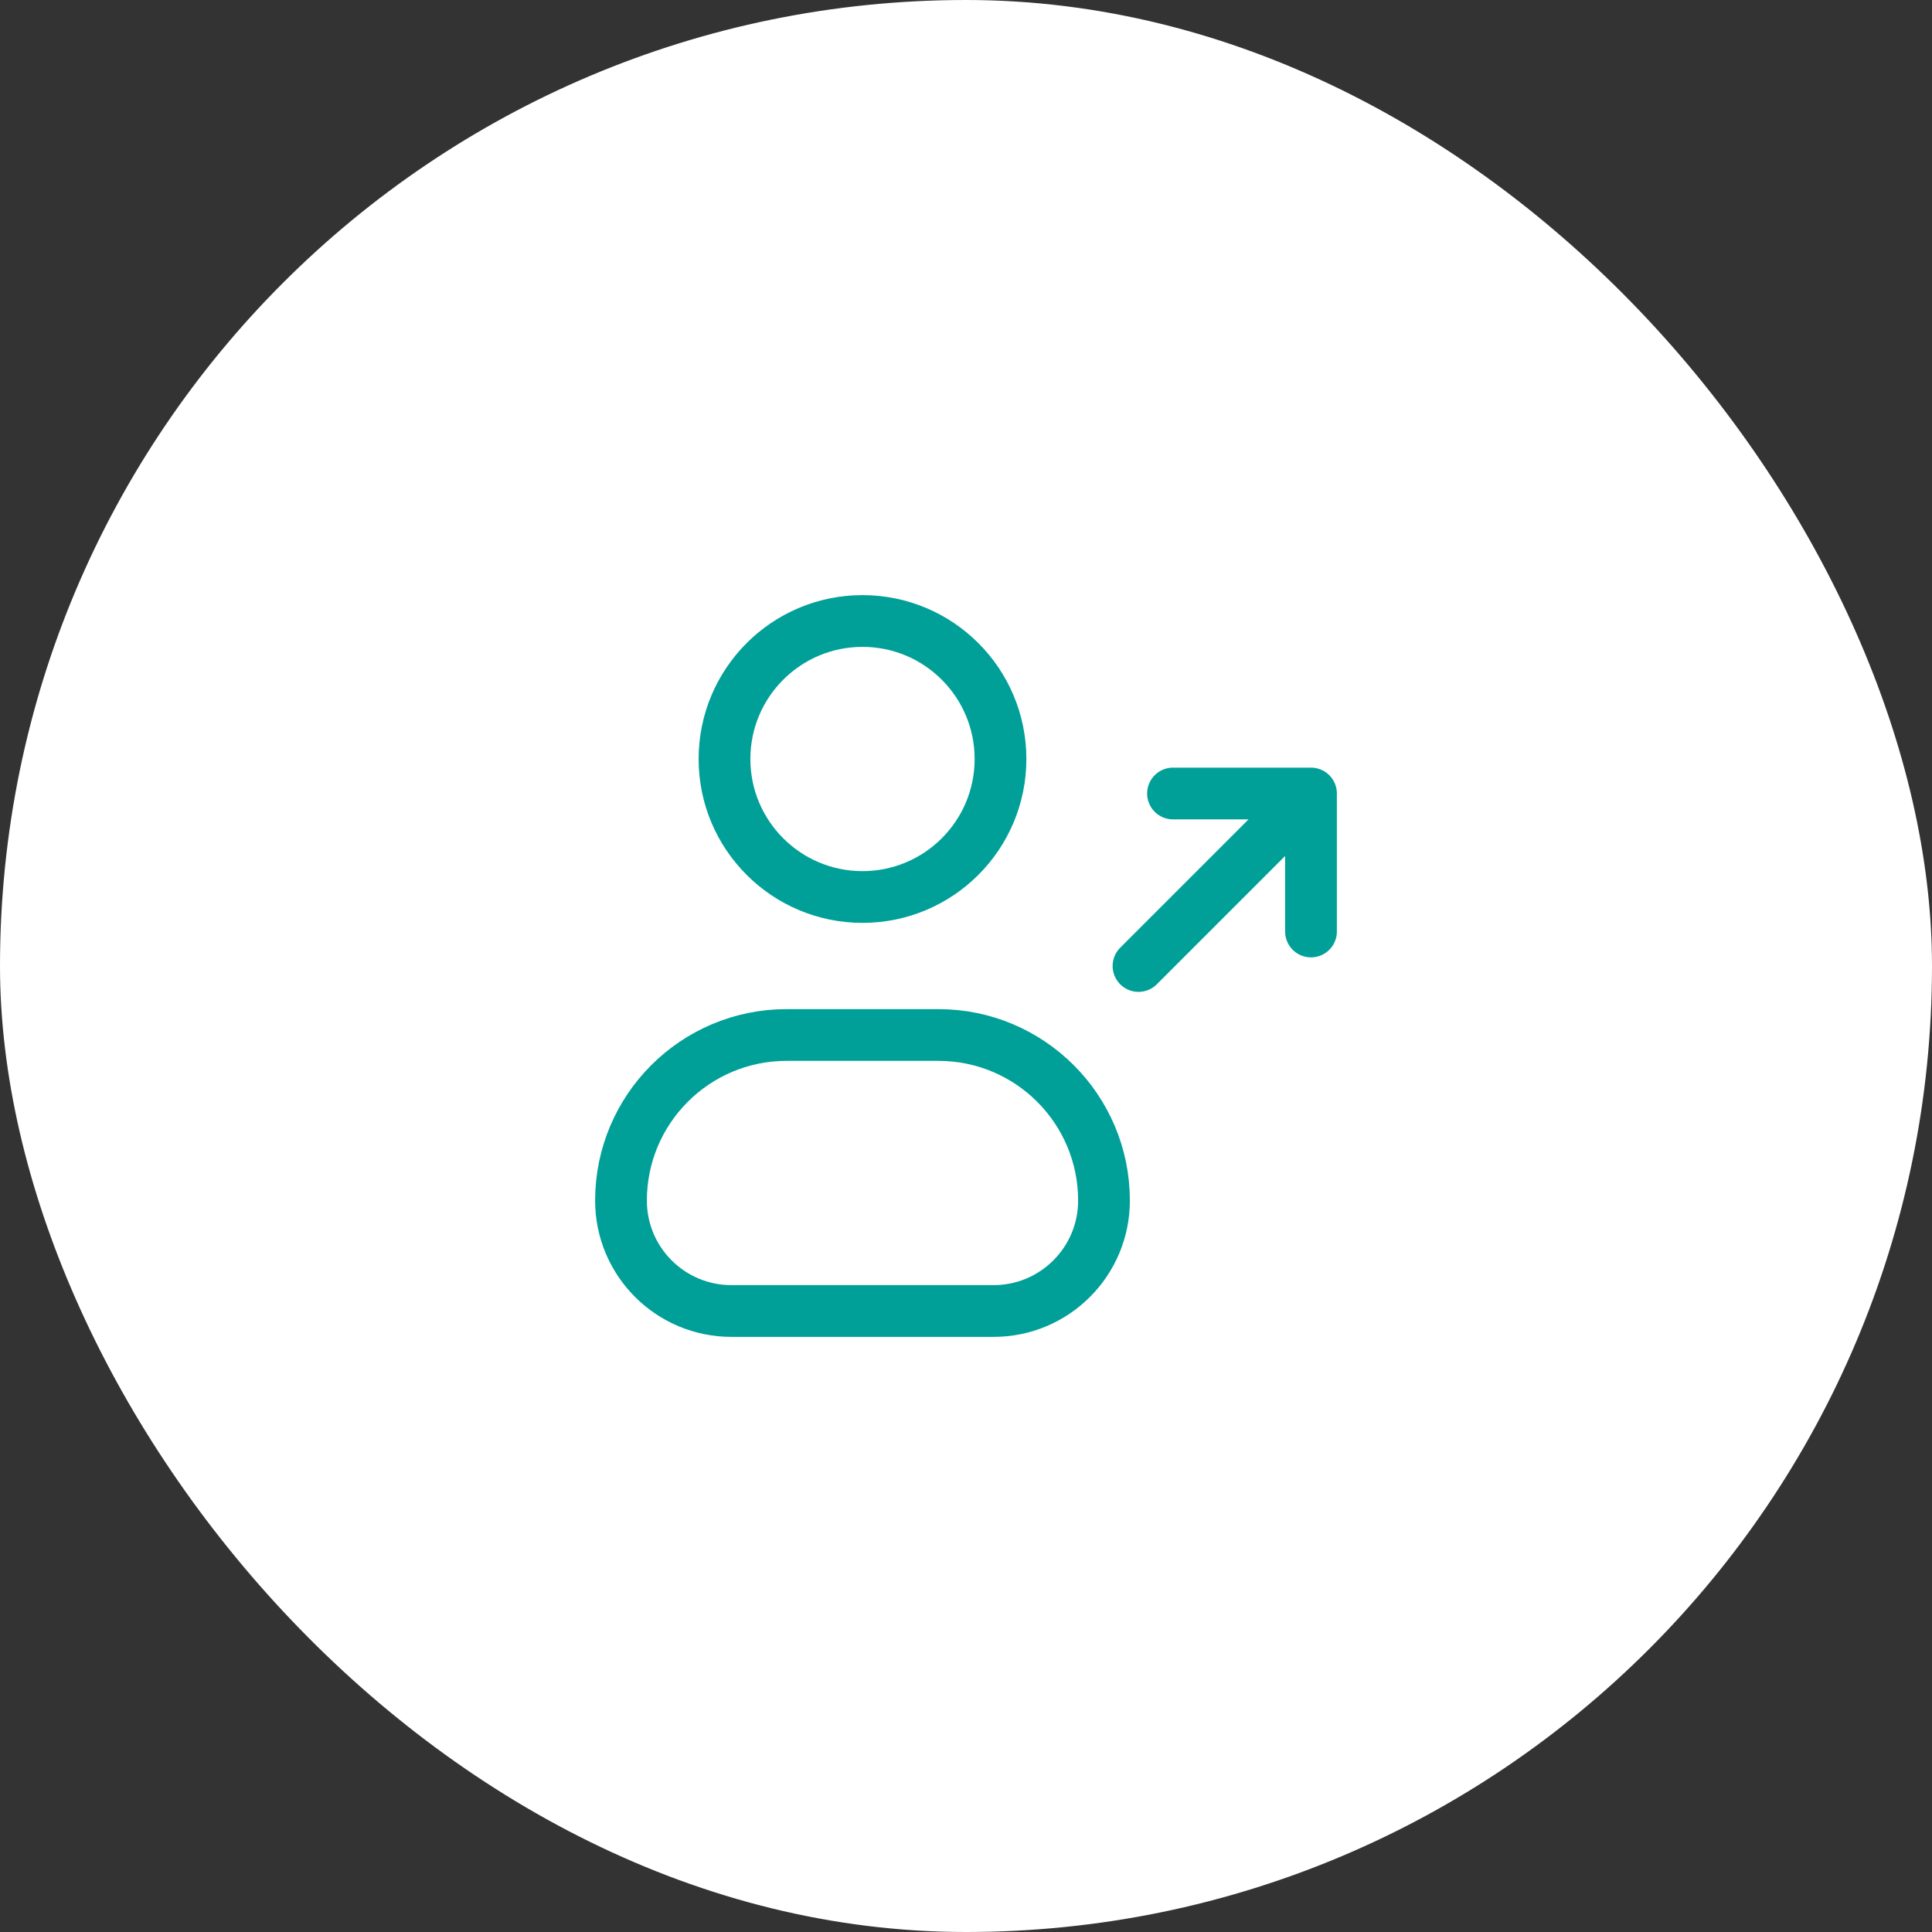
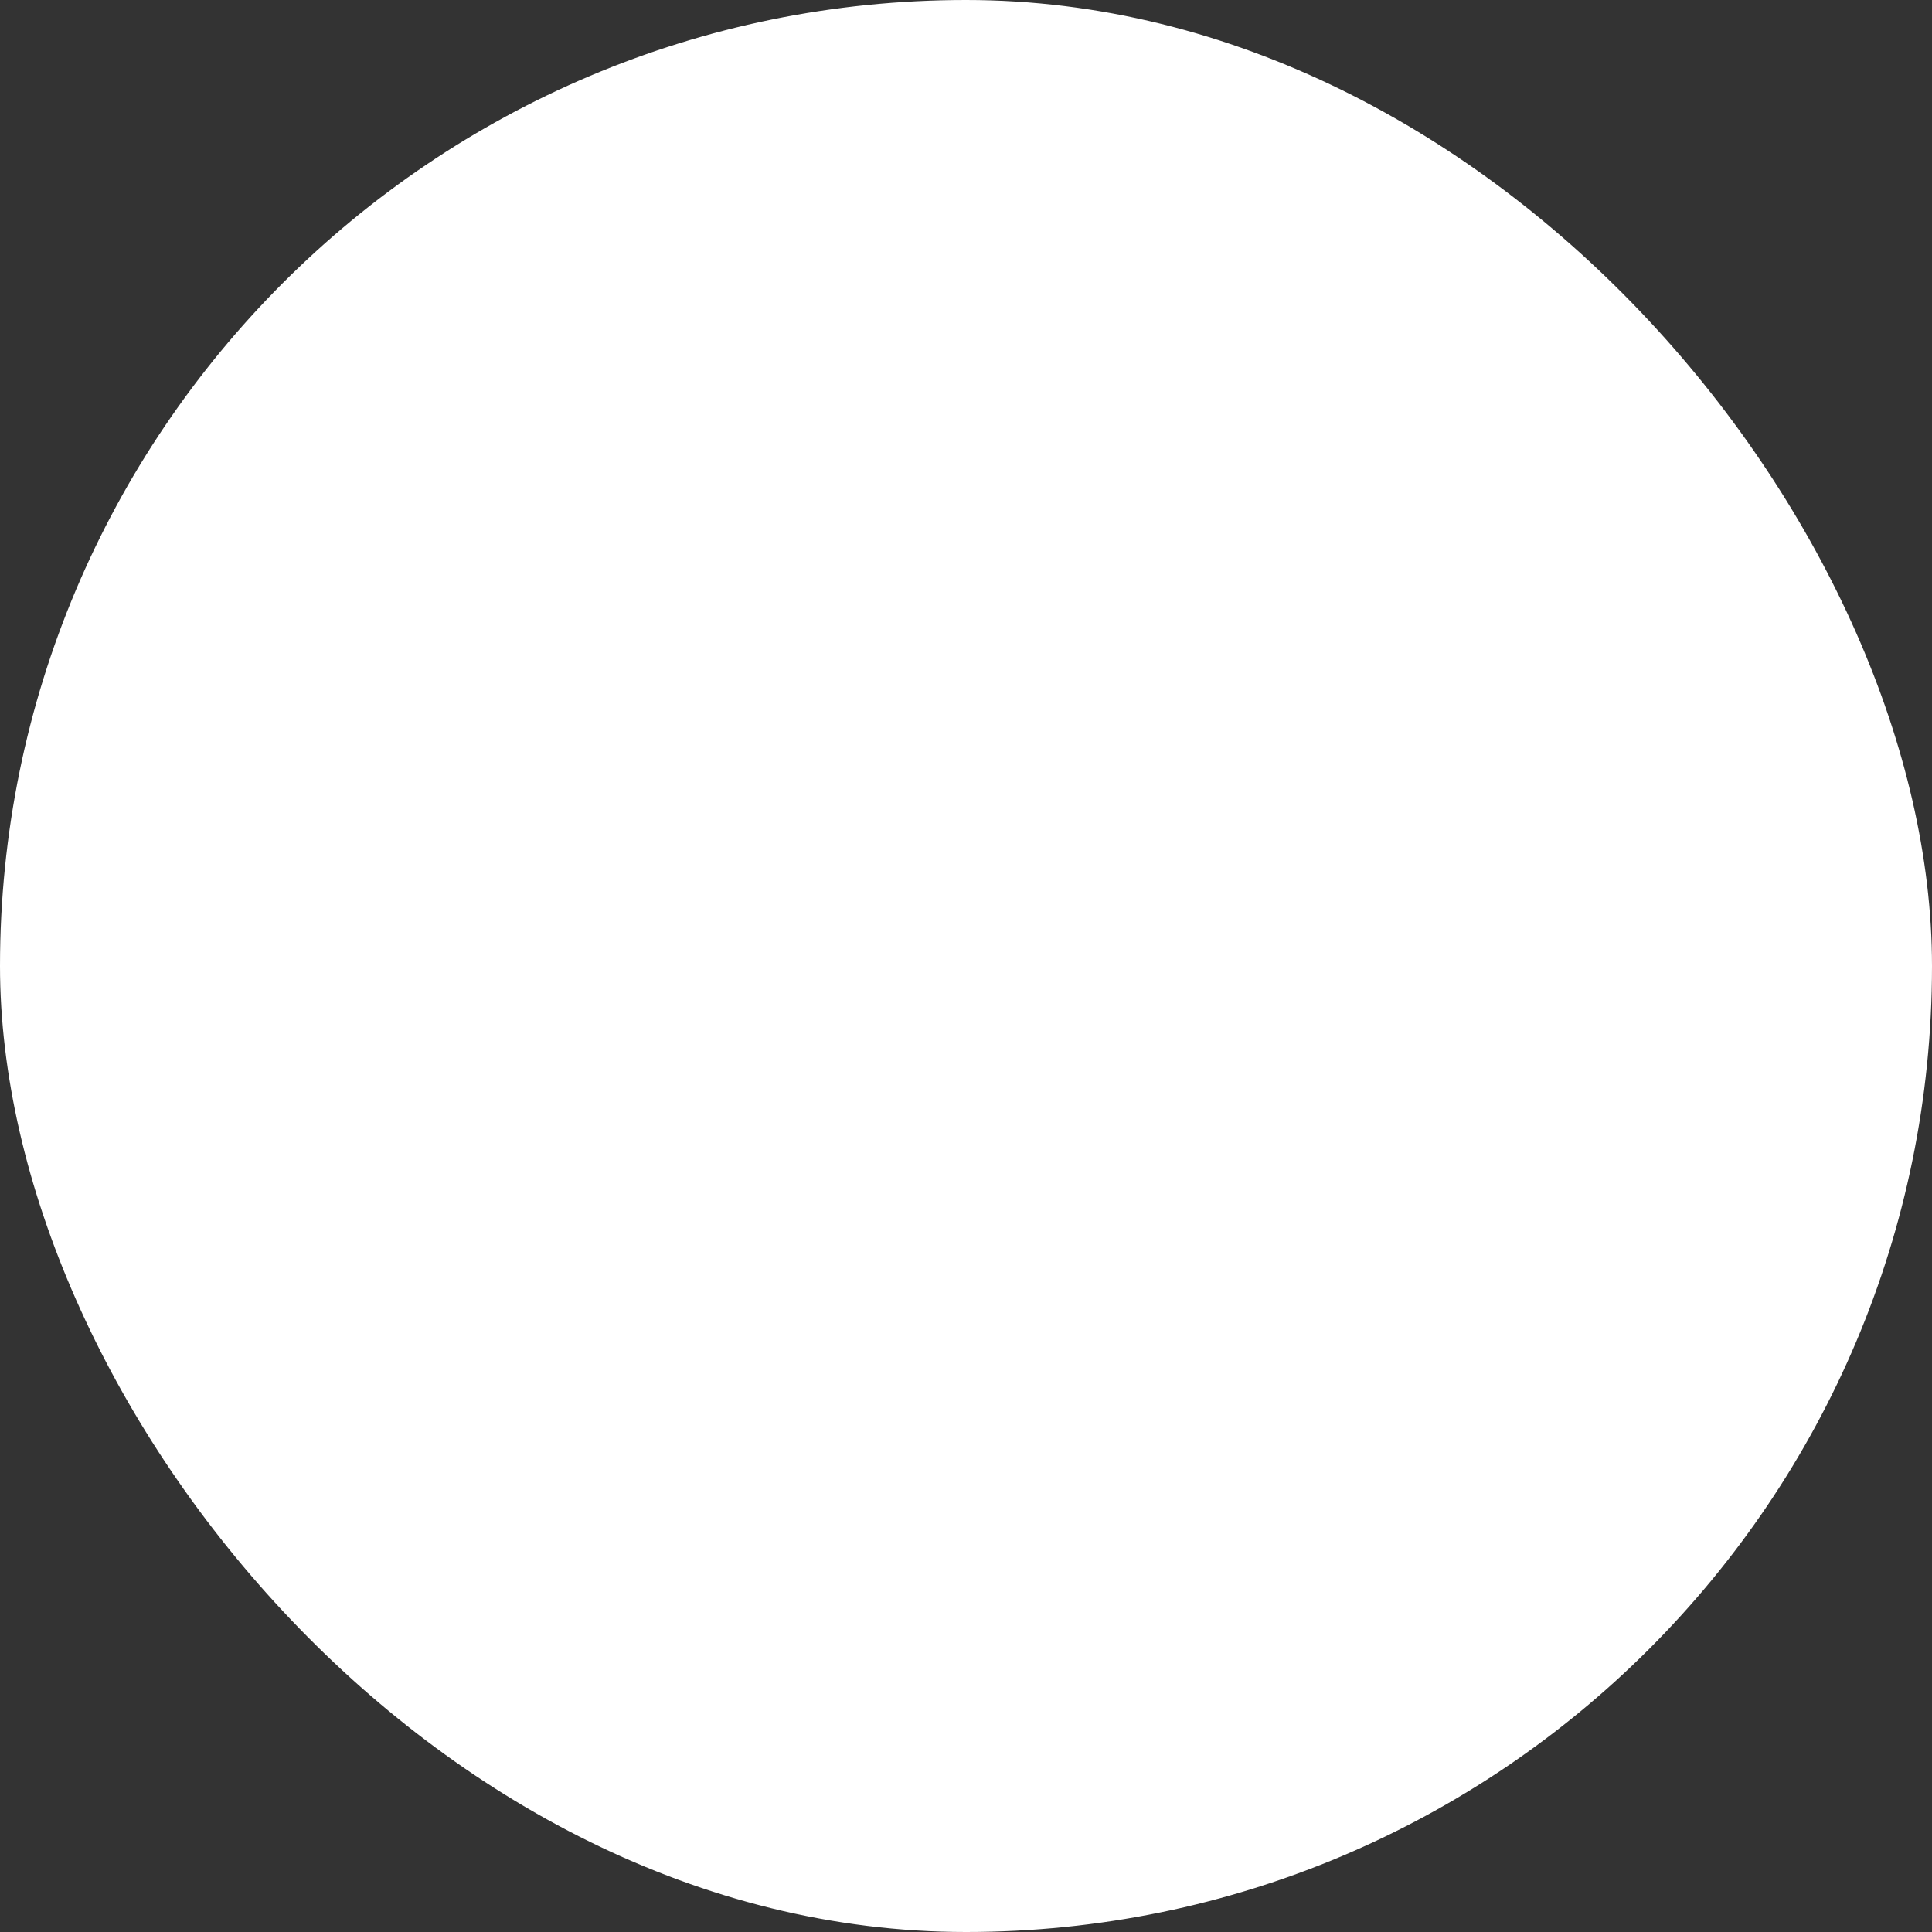
<svg xmlns="http://www.w3.org/2000/svg" width="56" height="56" viewBox="0 0 56 56" fill="none">
  <rect x="0" y="0" width="56" height="56" fill="#333333" stroke="none" />
  <rect width="56" height="56" rx="28" fill="white" />
-   <path d="M33 28L38 23M38 23H34M38 23V27M29 22C29 24.209 27.209 26 25 26C22.791 26 21 24.209 21 22C21 19.791 22.791 18 25 18C27.209 18 29 19.791 29 22ZM21.2 38H28.8C30.567 38 32 36.567 32 34.8V34.8C32 32.149 29.851 30 27.2 30H22.8C20.149 30 18 32.149 18 34.8V34.8C18 36.567 19.433 38 21.2 38Z" stroke="#00A099" stroke-width="1.5" stroke-linecap="round" stroke-linejoin="round" />
</svg>